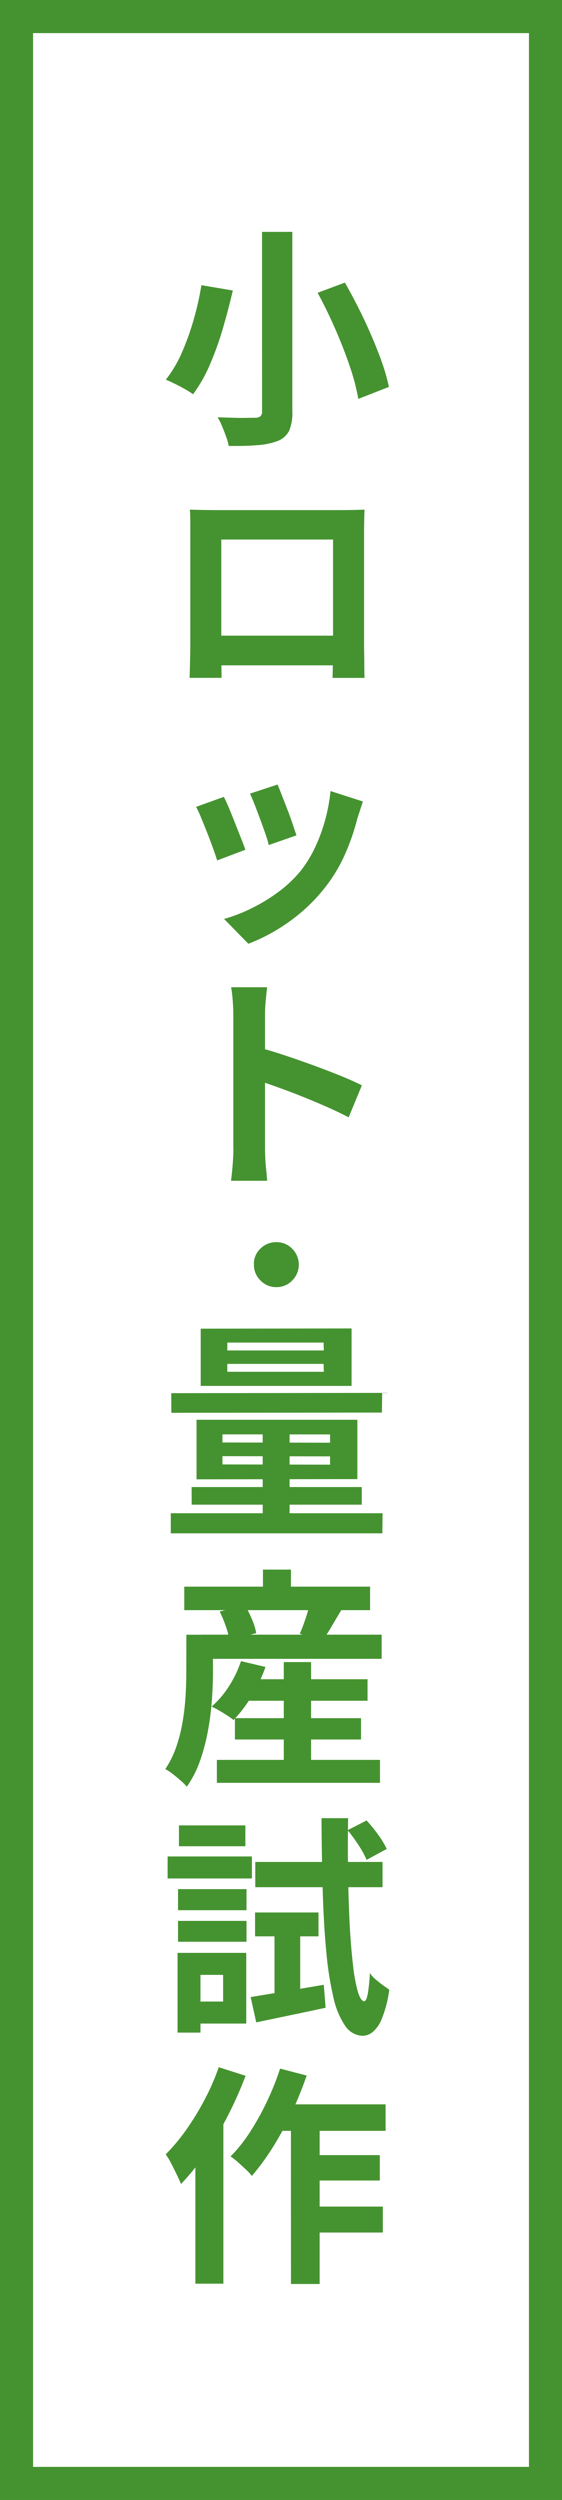
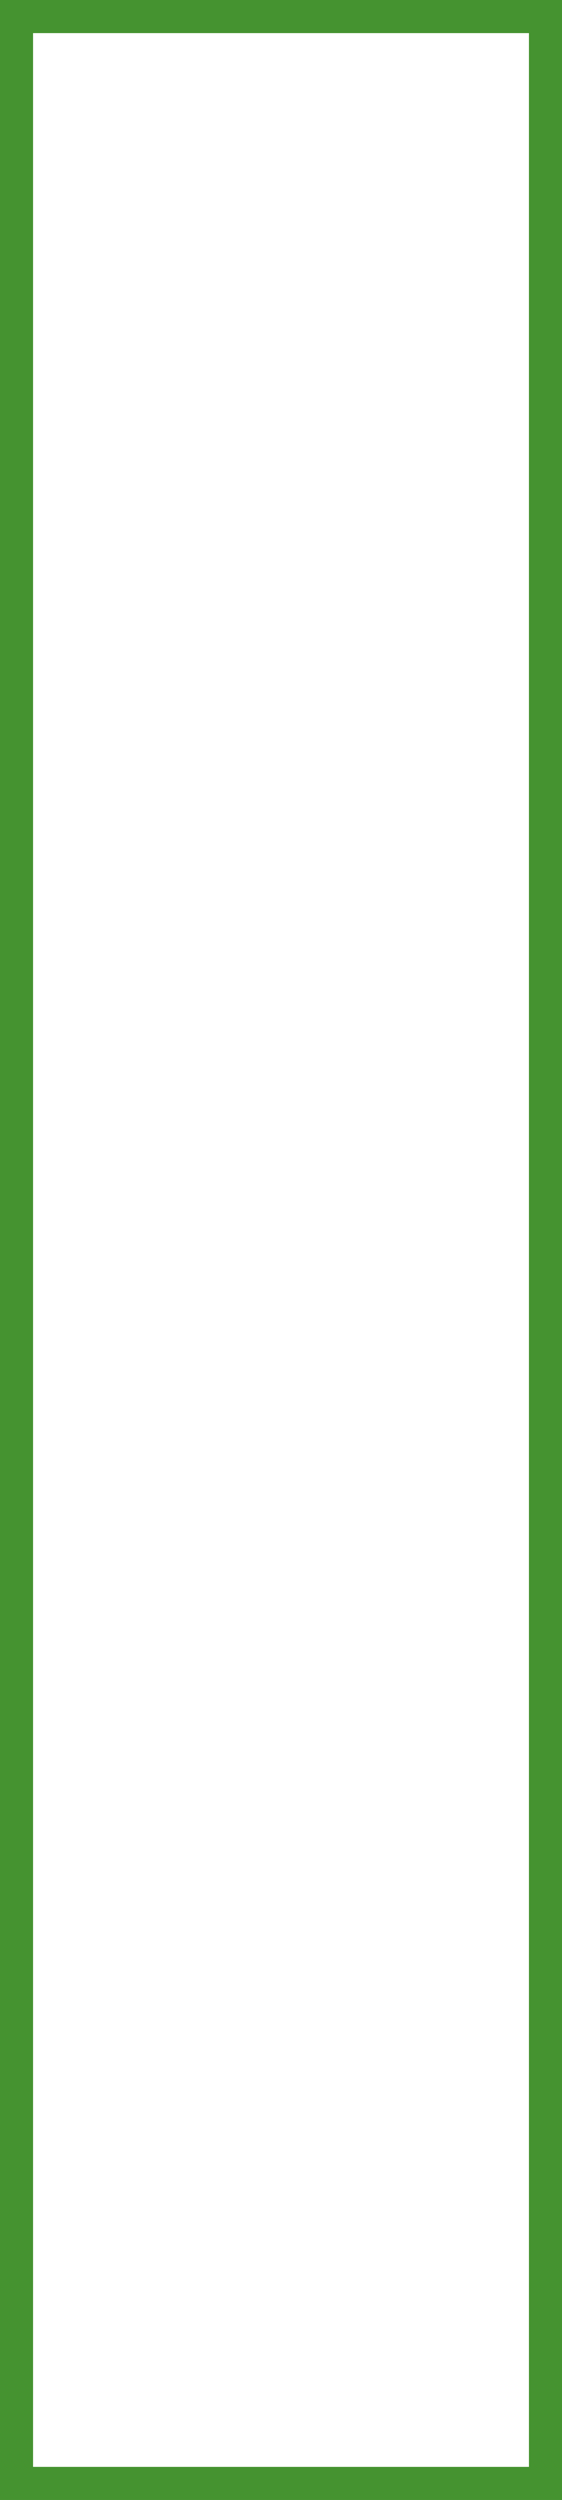
<svg xmlns="http://www.w3.org/2000/svg" width="34" height="151" viewBox="0 0 34 151">
  <g id="グループ_22" data-name="グループ 22" transform="translate(-1040 -2602)">
    <g id="長方形_44" data-name="長方形 44" transform="translate(1040 2602)" fill="#fff" stroke="#459330" stroke-width="2">
      <rect width="34" height="151" stroke="none" />
      <rect x="1" y="1" width="32" height="149" fill="none" />
    </g>
-     <path id="パス_66" data-name="パス 66" d="M-.868-11.7H.966V-.854A2.73,2.73,0,0,1,.77.322,1.3,1.3,0,0,1,.1.924a4.327,4.327,0,0,1-1.225.259q-.735.063-1.757.049A3.505,3.505,0,0,0-3.038.679Q-3.15.364-3.283.042A3.708,3.708,0,0,0-3.556-.5l.924.028q.462.014.826.007t.518-.007A.493.493,0,0,0-.966-.56a.371.371,0,0,0,.1-.294Zm3.36,3.682,1.652-.616q.574.994,1.113,2.121t.952,2.212a12.976,12.976,0,0,1,.6,1.967L4.956-1.61a12.573,12.573,0,0,0-.511-1.953q-.371-1.1-.882-2.268T2.492-8.022Zm-7.028-.462,1.9.322q-.238,1.036-.574,2.2A18.663,18.663,0,0,1-4-3.731,8.961,8.961,0,0,1-5.04-1.89a4.955,4.955,0,0,0-.511-.322q-.3-.168-.6-.315t-.539-.245a7.367,7.367,0,0,0,1-1.7A15.813,15.813,0,0,0-4.97-6.517,17.072,17.072,0,0,0-4.536-8.484Zm-.7,13.558q.434.014.819.021t.665.007h7.7q.266,0,.637-.007t.749-.021q-.014.322-.021.679t-.007.679v6.86q0,.21.007.525t.007.63q0,.315.007.546t.007.245H3.4q0-.028.007-.343t.014-.749q.007-.434.007-.812,0-.182,0-.616t0-1.022q0-.588,0-1.246t0-1.288q0-.63,0-1.148t0-.826q0-.308,0-.308H-3.332V13.9q0,.315.007.609t.007.5v.231H-5.25q0-.028.007-.238t.014-.518q.007-.308.014-.63t.007-.574V5.753Q-5.208,5.368-5.236,5.074ZM4.13,12.69v1.792H-4.284V12.69ZM.07,21.684q.1.224.259.637l.343.882q.182.469.322.889t.224.658l-1.68.588a5.842,5.842,0,0,0-.2-.672q-.14-.406-.308-.861T-1.3,22.93q-.168-.42-.294-.7Zm5.166,1.022q-.112.336-.189.574t-.147.448a13.42,13.42,0,0,1-.728,2.121A9.36,9.36,0,0,1,3,27.83,10.43,10.43,0,0,1,.777,29.965,11,11,0,0,1-1.694,31.3l-1.47-1.5a9.49,9.49,0,0,0,1.624-.623,10.461,10.461,0,0,0,1.652-1,7.312,7.312,0,0,0,1.372-1.3A7.249,7.249,0,0,0,2.331,25.5a10.063,10.063,0,0,0,.616-1.666,10.366,10.366,0,0,0,.329-1.757Zm-8.414-.28q.14.266.315.686t.357.882q.182.462.357.9t.273.728l-1.708.644q-.084-.28-.245-.728t-.357-.945q-.2-.5-.371-.917a6.423,6.423,0,0,0-.3-.644Zm.574,21.23v-8.05q0-.364-.035-.84a7.346,7.346,0,0,0-.1-.84H-.56q-.042.364-.084.805t-.042.875q0,.392,0,1.064t0,1.491q0,.819,0,1.666t0,1.631q0,.784,0,1.365t0,.833q0,.2.014.553t.056.735q.042.378.056.672H-2.744q.056-.42.1-.98T-2.6,43.656Zm1.5-6.1q.7.182,1.568.469t1.75.609q.882.322,1.659.637t1.3.581l-.8,1.932q-.588-.308-1.3-.623t-1.449-.609Q.882,40.254.175,40t-1.281-.448ZM0,49.322a1.308,1.308,0,0,1,.959.4,1.352,1.352,0,0,1,0,1.918,1.308,1.308,0,0,1-.959.4,1.308,1.308,0,0,1-.959-.4,1.308,1.308,0,0,1-.4-.959,1.245,1.245,0,0,1,.392-.966A1.343,1.343,0,0,1,0,49.322Zm-2.968,7.354v.476H2.87l-.014-.476Zm0-1.288v.476H2.87l-.014-.476Zm-1.61-.84,9.128-.014v3.472H-4.578Zm1.316,7.7v.5l6.51.014v-.5Zm0-1.316v.49l6.51.014v-.5ZM-4.83,60.05H4.9v3.584l-9.73.014Zm4,.294H.8V66.35H-.826Zm-5.53-1.9L6.4,58.426l-.014,1.19-12.74.014Zm1.232,5.67H5.166v1.064H-5.124Zm-1.26,1.582H6.426L6.412,66.91h-12.8ZM-2.2,75.722H5.516v1.3H-2.2Zm-.308,2.352h7.63v1.288h-7.63ZM-3.6,80.594h9.87V81.98H-3.6ZM.448,74.686H2.1v6.762H.448Zm-2.59-.056,1.484.35a9.17,9.17,0,0,1-.84,1.771A8.079,8.079,0,0,1-2.59,78.186a4.425,4.425,0,0,0-.392-.28q-.238-.154-.49-.3a4.167,4.167,0,0,0-.448-.231,5.54,5.54,0,0,0,1.057-1.239A6.629,6.629,0,0,0-2.142,74.63Zm-2.38-1.6H6.37V74.49H-4.522Zm-1.05-2.9H5.67V71.55H-5.572ZM-.812,69.1H.882v1.862H-.812Zm-4.634,3.934h1.61v2.282q0,.742-.063,1.638a17.279,17.279,0,0,1-.231,1.834,12.074,12.074,0,0,1-.476,1.827,6.388,6.388,0,0,1-.812,1.6,3.429,3.429,0,0,0-.371-.371q-.245-.217-.5-.413a2.35,2.35,0,0,0-.434-.28,5.739,5.739,0,0,0,.686-1.4,9.759,9.759,0,0,0,.378-1.54,14.942,14.942,0,0,0,.168-1.526q.042-.742.042-1.372Zm2.016-1.4,1.526-.392a7.05,7.05,0,0,1,.427.861,3.748,3.748,0,0,1,.259.833l-1.624.448a4.218,4.218,0,0,0-.21-.84A7.4,7.4,0,0,0-3.43,71.634ZM2.044,71.1l1.918.392q-.322.532-.616,1.036t-.546.854l-1.386-.406q.126-.28.245-.609t.217-.658Q1.974,71.382,2.044,71.1Zm-3.6,23.82,2.03-.336q1.176-.2,2.394-.406l.112,1.386Q1.89,95.8.791,96.028t-2.009.42Zm.266-5.11H2.548v1.442H-1.288Zm.014-3.052h7.7v1.526h-7.7Zm5.586-1.918,1.148-.588a9.292,9.292,0,0,1,.7.861,4.929,4.929,0,0,1,.518.861l-1.218.658a5.4,5.4,0,0,0-.483-.882A10,10,0,0,0,4.312,84.842Zm-4.424,5.53H1.442v4.7l-1.554.294ZM2.73,84.114H4.34q-.028,1.834,0,3.479t.1,3.024q.077,1.379.2,2.394a9.706,9.706,0,0,0,.287,1.575q.168.56.378.588.14,0,.224-.448a10.082,10.082,0,0,0,.126-1.26,1.812,1.812,0,0,0,.357.392q.231.2.462.364t.357.252a7.16,7.16,0,0,1-.455,1.764,1.971,1.971,0,0,1-.574.812,1,1,0,0,1-.567.21,1.332,1.332,0,0,1-1.078-.609,4.911,4.911,0,0,1-.707-1.715,19.629,19.629,0,0,1-.427-2.716q-.154-1.6-.217-3.64T2.73,84.114ZM-5.95,88.4h4.144v1.274H-5.95Zm.056-3.85h4.018v1.26H-5.894Zm-.056,5.768h4.144v1.26H-5.95Zm-.63-3.892h5.1v1.33h-5.1Zm1.358,5.824h3.4v4.27h-3.4v-1.33h2v-1.61h-2Zm-.756,0h1.386v4.816H-5.978ZM-.1,101.4H6.608v1.6H-.9Zm1.834,3.066H6.258V106H1.736Zm-.014,3.108H6.44v1.568H1.722Zm-.84-5.642H2.618v10.318H.882ZM.224,99.24l1.61.42a23.06,23.06,0,0,1-.917,2.254,18.921,18.921,0,0,1-1.141,2.093,14.209,14.209,0,0,1-1.26,1.715,3.221,3.221,0,0,0-.364-.392q-.238-.224-.483-.441a3.717,3.717,0,0,0-.441-.343,9.026,9.026,0,0,0,1.183-1.484,16.077,16.077,0,0,0,1.022-1.841A16.369,16.369,0,0,0,.224,99.24Zm-3.71-.084,1.624.518a23.226,23.226,0,0,1-1.064,2.394,21.294,21.294,0,0,1-1.344,2.275,14.1,14.1,0,0,1-1.5,1.869q-.084-.21-.245-.546t-.343-.686a4.4,4.4,0,0,0-.336-.56,11.457,11.457,0,0,0,1.239-1.484,16.329,16.329,0,0,0,1.106-1.806A14.128,14.128,0,0,0-3.486,99.156ZM-4.9,103.034l1.694-1.694v10.892H-4.9Z" transform="translate(1056.72 2627.704)" fill="#459330" />
  </g>
</svg>